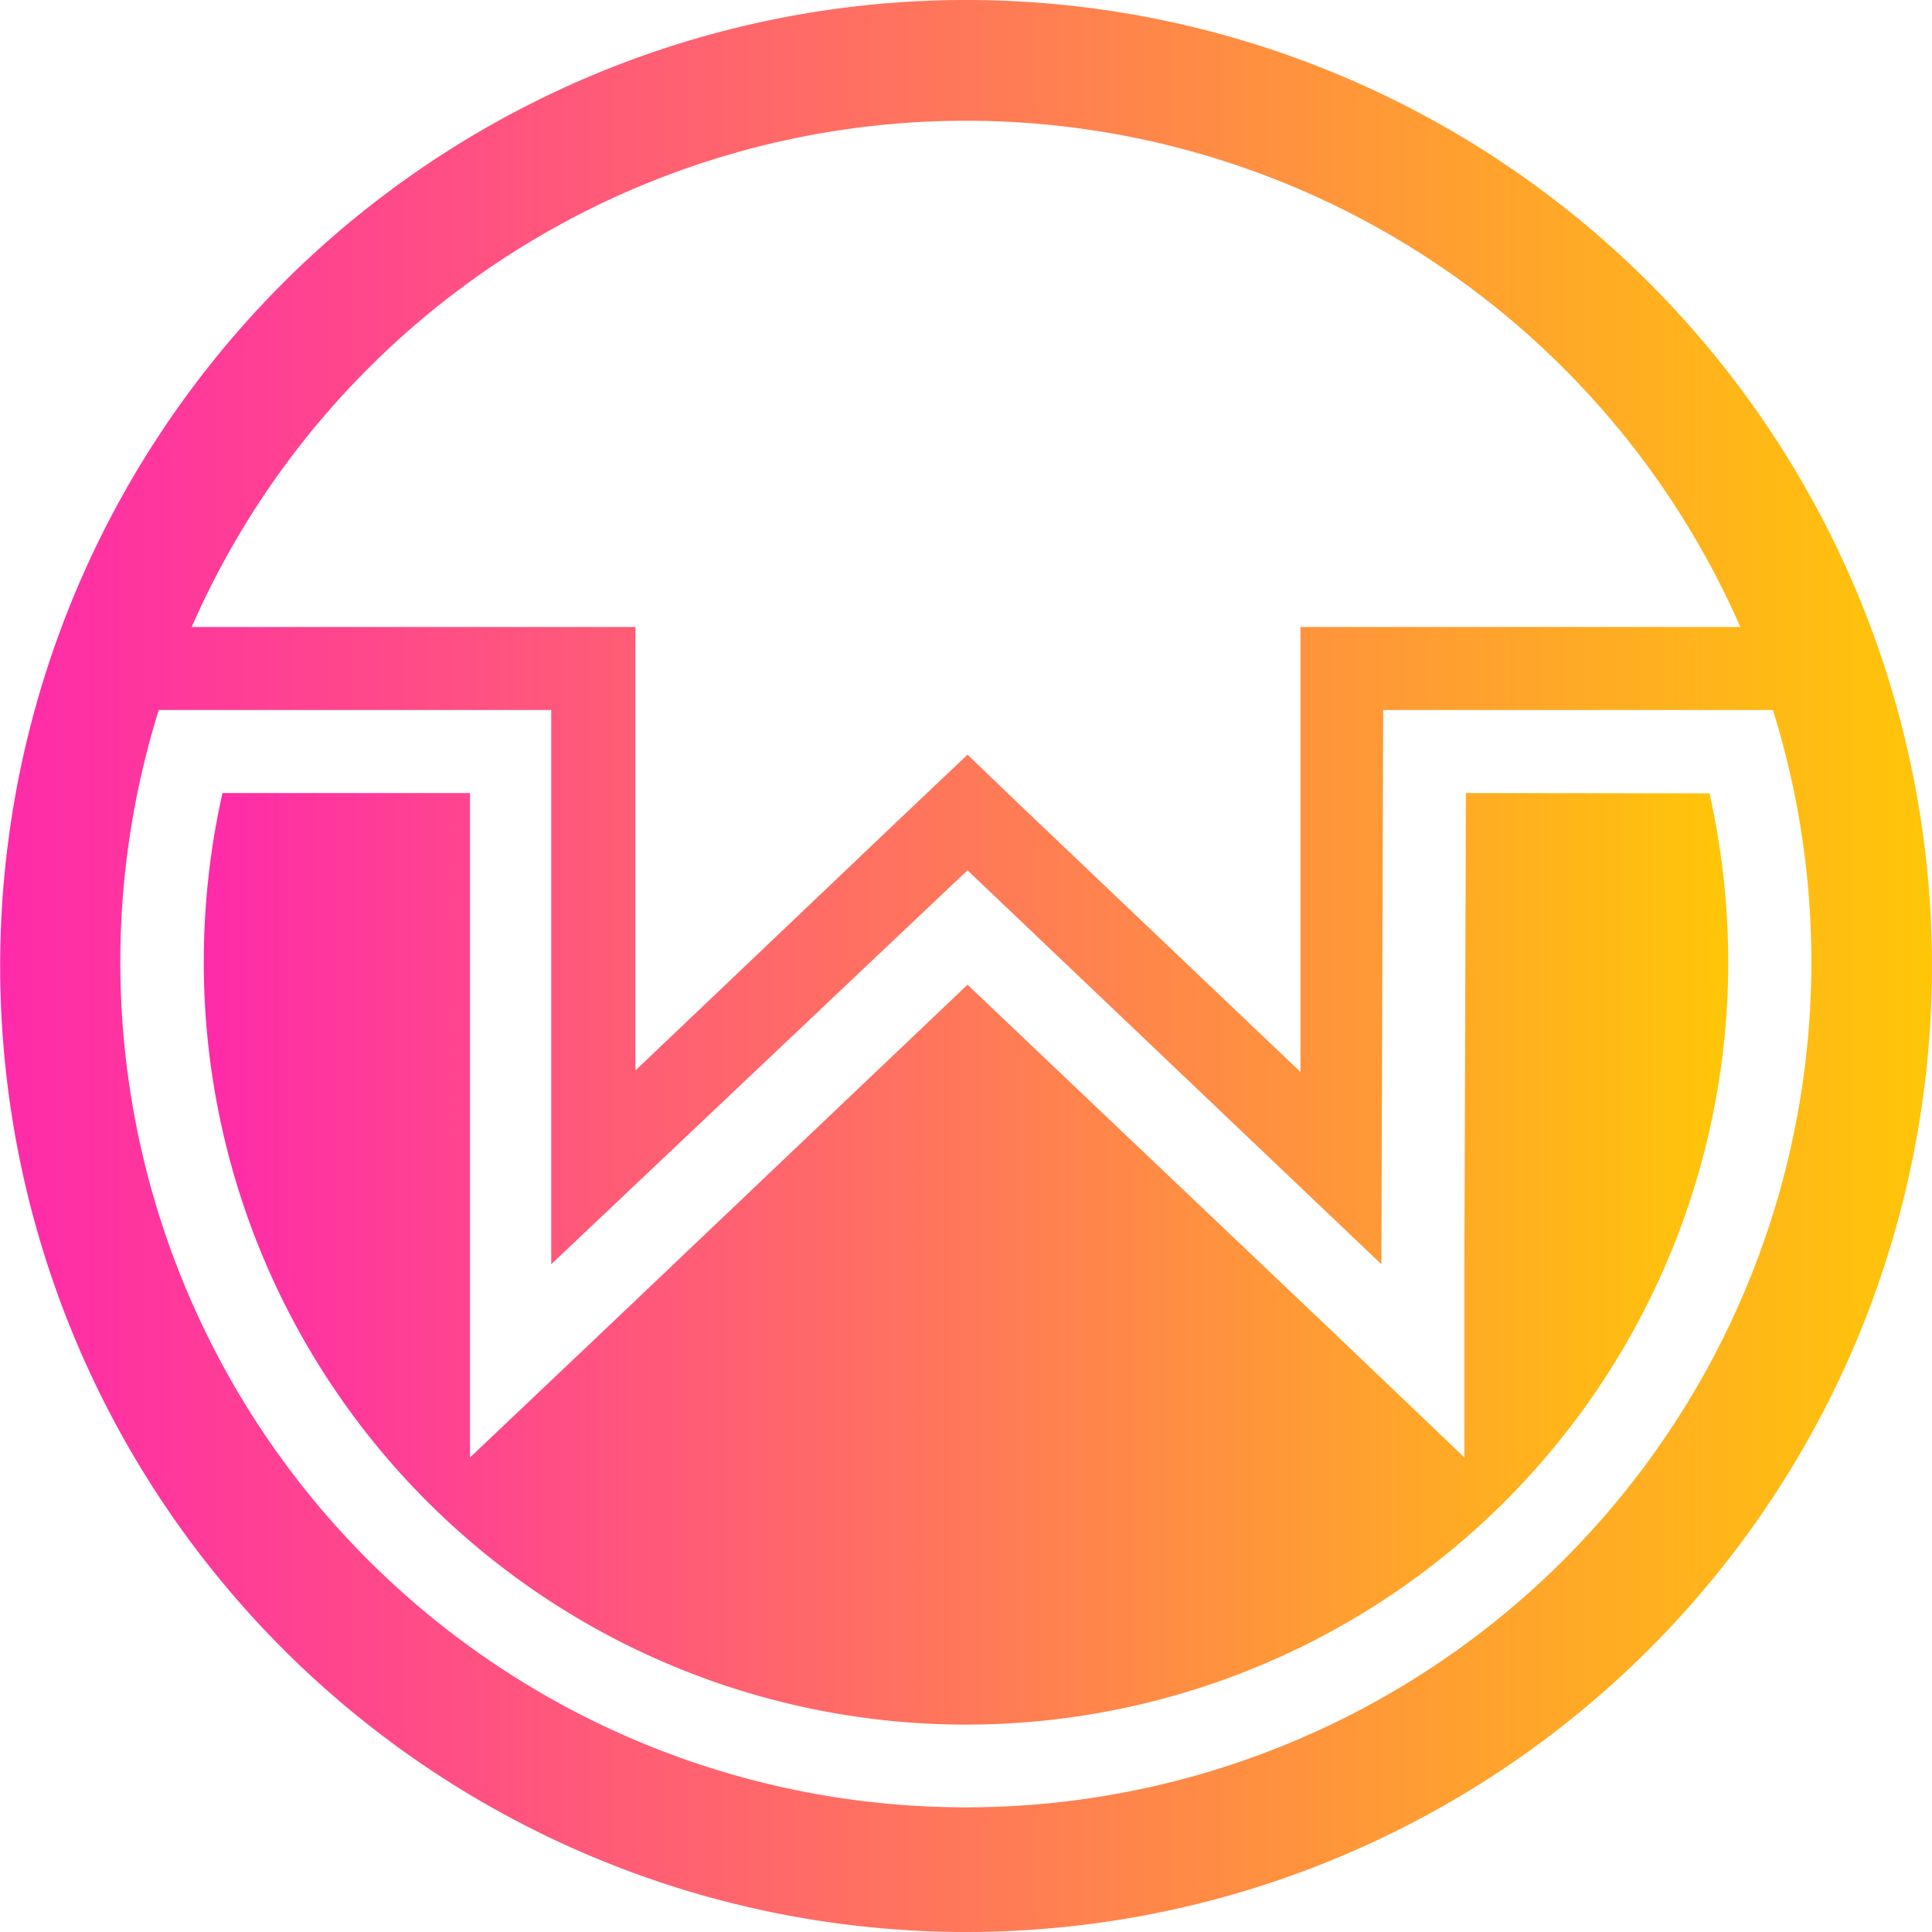
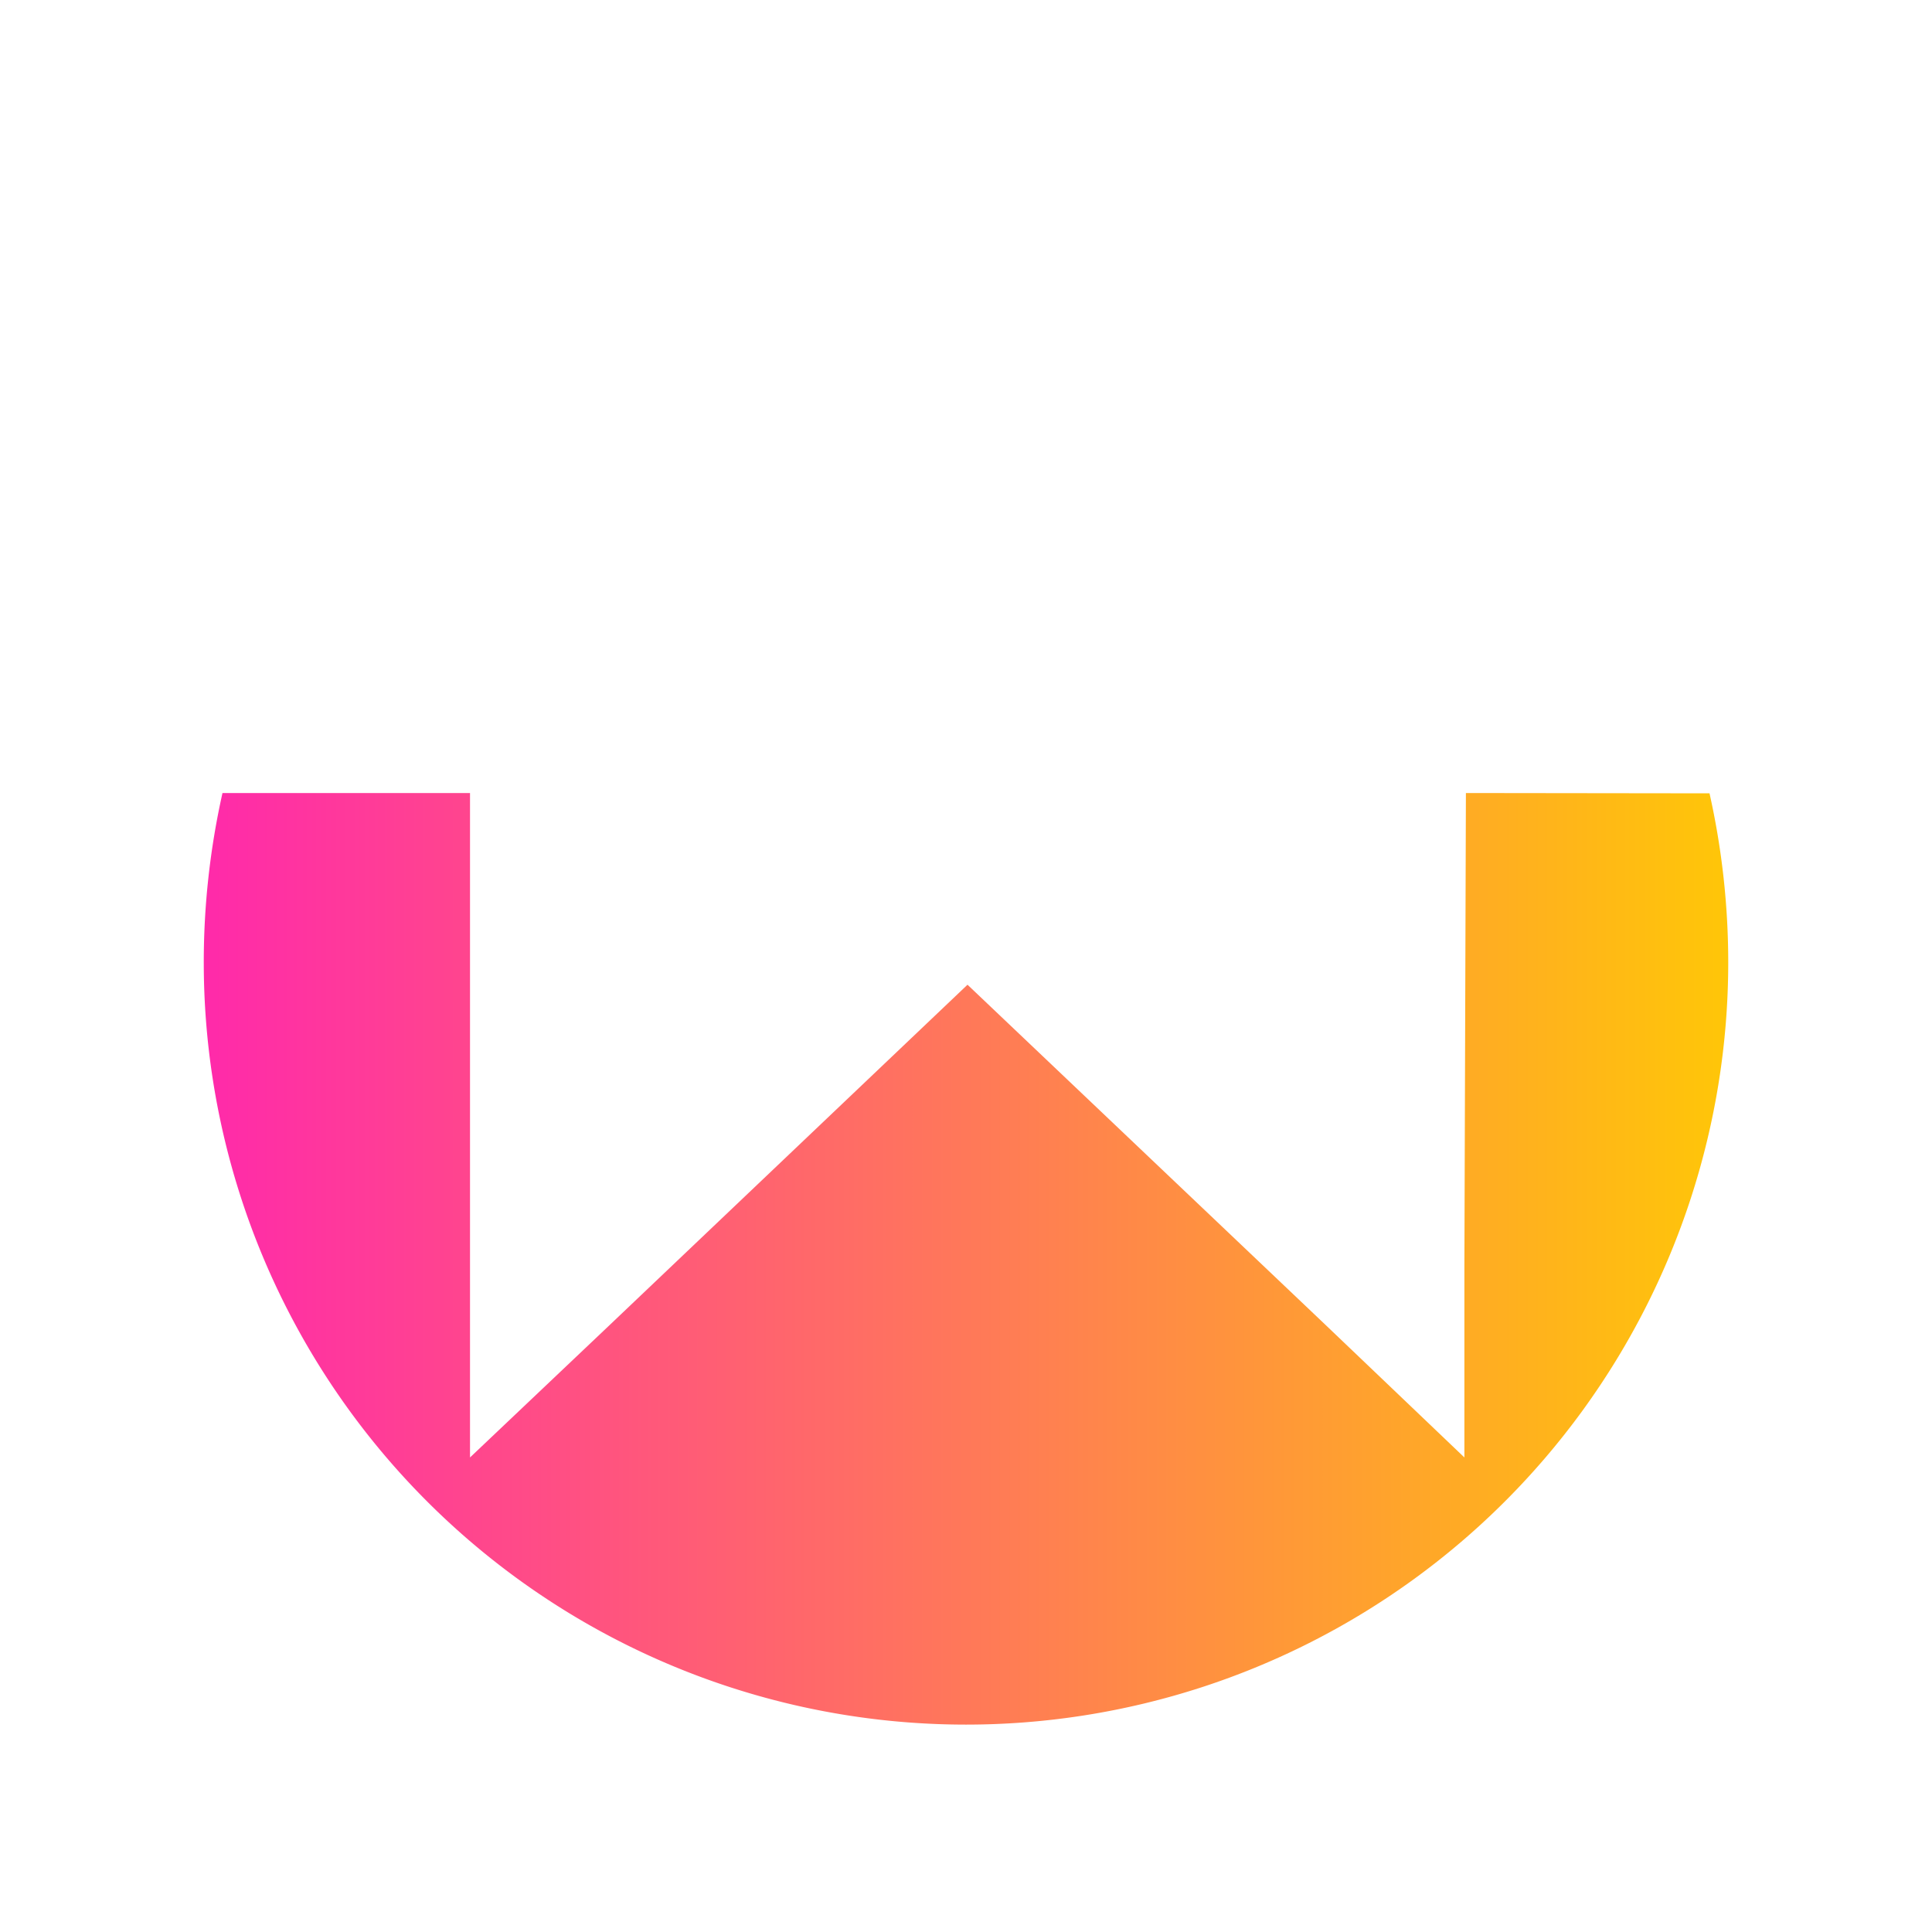
<svg xmlns="http://www.w3.org/2000/svg" xmlns:ns1="http://sodipodi.sourceforge.net/DTD/sodipodi-0.dtd" xmlns:ns2="http://www.inkscape.org/namespaces/inkscape" xmlns:xlink="http://www.w3.org/1999/xlink" id="svg898" viewBox="0 0 64 64" version="1.1" ns1:docname="logo.svg" ns2:version="1.1 (c4e8f9ed74, 2021-05-24)">
  <ns1:namedview id="namedview11" pagecolor="#505050" bordercolor="#eeeeee" borderopacity="1" ns2:pageshadow="0" ns2:pageopacity="0" ns2:pagecheckerboard="0" showgrid="false" ns2:zoom="2.0080728" ns2:cx="8.9638186" ns2:cy="126.48944" ns2:window-width="958" ns2:window-height="1059" ns2:window-x="0" ns2:window-y="19" ns2:window-maximized="1" ns2:current-layer="svg898" />
  <defs id="defs4">
    <linearGradient ns2:collect="always" id="linearGradient1024">
      <stop style="stop-color:#ff2aaa;stop-opacity:1;" offset="0" id="stop1020" />
      <stop style="stop-color:#ffc608;stop-opacity:1" offset="1" id="stop1022" />
    </linearGradient>
    <linearGradient ns2:collect="always" id="linearGradient856">
      <stop style="stop-color:#ff2aaa;stop-opacity:1;" offset="0" id="stop852" />
      <stop style="stop-color:#ffc608;stop-opacity:1" offset="1" id="stop854" />
    </linearGradient>
    <style id="style2">.cls-1{fill:#231f20;}</style>
    <linearGradient ns2:collect="always" xlink:href="#linearGradient856" id="linearGradient858" x1="6.75" y1="41.7" x2="57.25" y2="41.7" gradientUnits="userSpaceOnUse" />
    <linearGradient ns2:collect="always" xlink:href="#linearGradient1024" id="linearGradient860" x1="0.005" y1="32" x2="63.999" y2="32" gradientUnits="userSpaceOnUse" />
  </defs>
  <path class="cls-1" d="M48.56,26.27l-.05,15.62,0,6.39-4.62-4.41L32.05,32.62,20.21,43.88l-4.64,4.4V41.89l0-15.62H7.37a25.65,25.65,0,0,0-.62,5.61,25.25,25.25,0,0,0,50.5,0,25.63,25.63,0,0,0-.62-5.6Z" id="path6" style="fill:url(#linearGradient858);fill-opacity:1" />
-   <path class="cls-1" d="M61.48,19.54a32,32,0,1,0,0,24.92A32.07,32.07,0,0,0,61.48,19.54ZM32,4A28,28,0,0,1,57.65,20.77H43.08v2.74l0,12-9.09-8.65L32.05,25l-1.9,1.8-9.1,8.66,0-12V20.77H6.35A28,28,0,0,1,32,4Zm0,55.87A28,28,0,0,1,5.26,23.52h13l0,18.36L32.05,28.83,45.76,41.88l.06-18.36H58.73A28,28,0,0,1,32,59.87Z" id="path8" style="fill:url(#linearGradient860);fill-opacity:1" />
</svg>